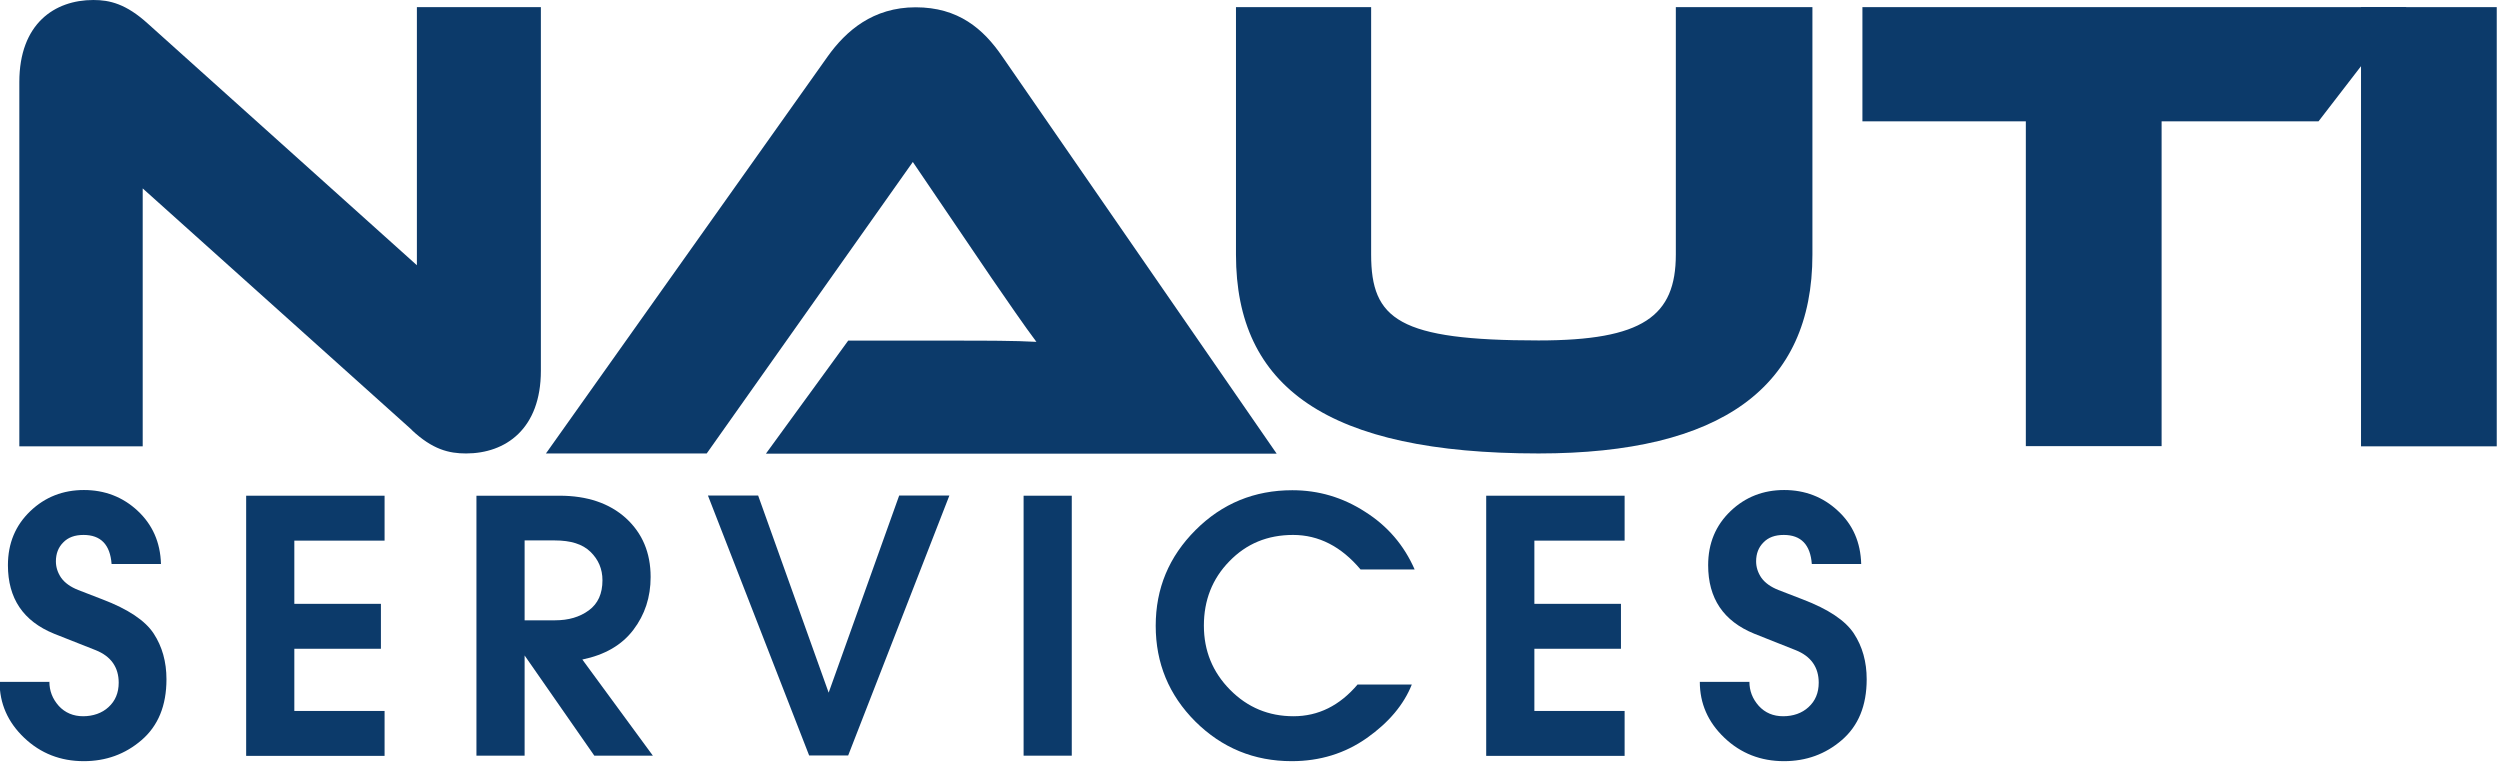
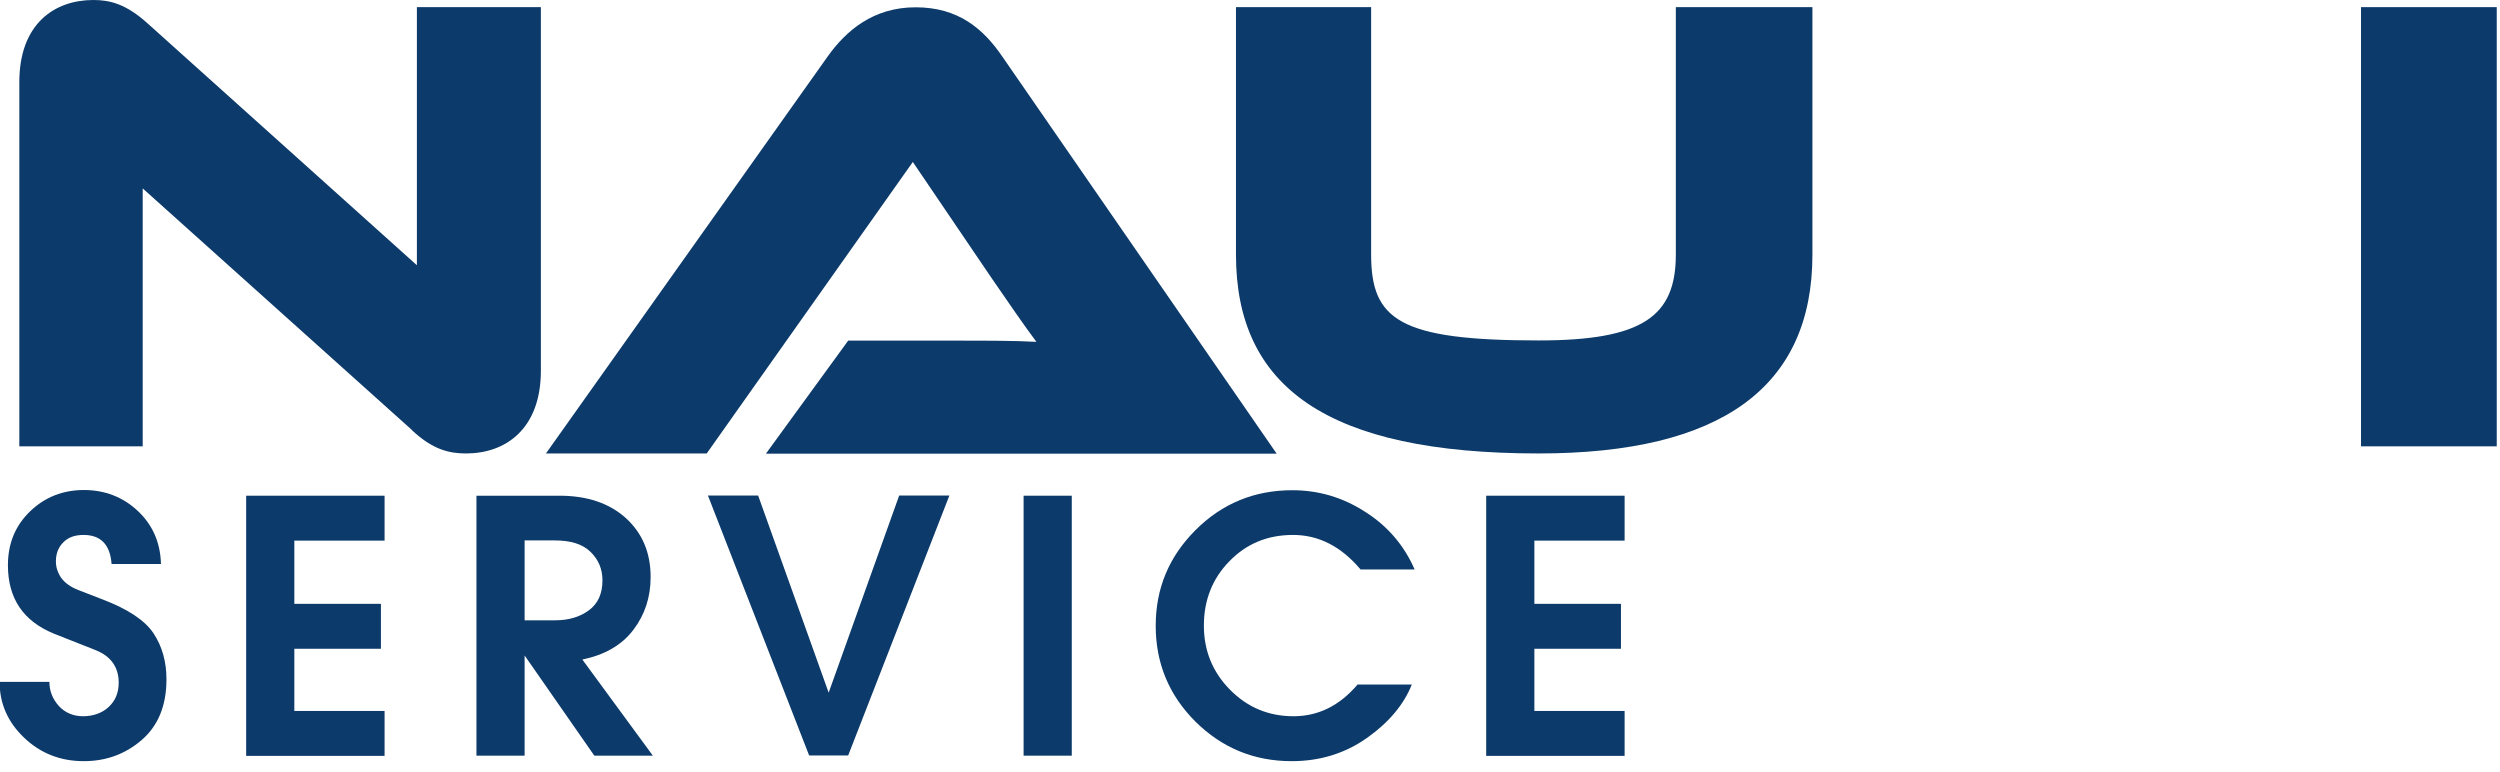
<svg xmlns="http://www.w3.org/2000/svg" width="123" height="38" viewBox="0 0 123 38" fill="none">
  <g clip-path="url(#clip0_415_7)">
    <path d="M20.261 21.15L7.021 9.27V21.96H0.951V4.04C0.951 1.16 2.691 0 4.591 0C5.401 0 6.201 0.19 7.271 1.16L20.511 13.05V0.35H26.611V18.24C26.611 21.11 24.871 22.31 22.931 22.31C22.091 22.31 21.281 22.12 20.251 21.15H20.261Z" fill="#0C3A6A" />
    <path d="M37.691 22.309L41.731 16.759H47.151C48.441 16.759 49.961 16.759 50.991 16.819C50.411 16.049 49.501 14.719 48.791 13.689L44.911 7.969L34.771 22.309H26.861L40.721 2.779C41.621 1.519 42.951 0.359 45.051 0.359C47.151 0.359 48.381 1.419 49.311 2.779L62.811 22.319H37.691V22.309Z" fill="#0C3A6A" />
    <path d="M89.171 12.53C89.171 19.05 84.68 22.31 75.701 22.31C65.3 22.31 60.81 19.05 60.81 12.53V0.35H67.46V12.52C67.46 15.72 68.82 16.75 75.701 16.75C80.831 16.75 82.451 15.56 82.451 12.52V0.35H89.171V12.52V12.53Z" fill="#0C3A6A" />
-     <path d="M118.401 0.35L114.071 5.97H106.351V21.95H99.671V5.97H91.631V0.35H118.401Z" fill="#0C3A6A" />
    <path d="M122.842 21.96H116.162V0.35H122.842V21.95V21.96Z" fill="#0C3A6A" />
    <path d="M2.43 33.539C2.43 33.989 2.58 34.379 2.89 34.729C3.2 35.069 3.61 35.239 4.09 35.239C4.57 35.239 5.02 35.089 5.34 34.789C5.67 34.489 5.84 34.089 5.84 33.589C5.84 32.829 5.46 32.289 4.71 31.989L2.66 31.179C1.14 30.559 0.39 29.439 0.39 27.809C0.39 26.729 0.76 25.849 1.49 25.149C2.22 24.449 3.11 24.109 4.13 24.109C5.15 24.109 6.04 24.449 6.77 25.129C7.5 25.809 7.89 26.679 7.92 27.749H5.49C5.42 26.799 4.96 26.319 4.11 26.319C3.68 26.319 3.35 26.439 3.11 26.689C2.87 26.929 2.75 27.239 2.75 27.619C2.75 27.909 2.84 28.179 3.01 28.429C3.19 28.679 3.47 28.879 3.85 29.029L5.04 29.489C6.3 29.969 7.14 30.529 7.56 31.169C7.98 31.809 8.19 32.559 8.19 33.419C8.19 34.719 7.78 35.709 6.97 36.409C6.16 37.109 5.21 37.449 4.12 37.449C2.98 37.449 2 37.069 1.19 36.299C0.38 35.529 -0.02 34.609 -0.02 33.549H2.41L2.43 33.539Z" fill="#0C3A6A" />
    <path d="M12.111 37.179V24.389H18.921V26.599H14.481V29.709H18.741V31.919H14.481V34.979H18.921V37.189H12.111V37.179Z" fill="#0C3A6A" />
    <path d="M23.451 24.389H27.531C28.891 24.389 29.981 24.759 30.791 25.489C31.601 26.229 32.011 27.189 32.011 28.389C32.011 29.379 31.731 30.239 31.161 30.989C30.591 31.739 29.761 32.219 28.651 32.449L32.121 37.179H29.241L25.811 32.249V37.179H23.441V24.389H23.451ZM25.811 26.589V30.519H27.311C27.971 30.519 28.521 30.359 28.971 30.029C29.421 29.699 29.641 29.209 29.641 28.549C29.641 27.989 29.441 27.529 29.051 27.149C28.661 26.769 28.081 26.589 27.291 26.589H25.811Z" fill="#0C3A6A" />
    <path d="M40.77 34.079L44.24 24.379H46.71L41.73 37.169H39.81L34.83 24.379H37.3L40.77 34.079Z" fill="#0C3A6A" />
    <path d="M50.361 24.389H52.731V37.179H50.361V24.389Z" fill="#0C3A6A" />
    <path d="M66.801 33.679H69.461C69.071 34.659 68.341 35.539 67.251 36.309C66.171 37.069 64.941 37.449 63.551 37.449C61.701 37.449 60.121 36.799 58.811 35.499C57.511 34.199 56.861 32.629 56.861 30.789C56.861 28.949 57.511 27.389 58.821 26.079C60.131 24.769 61.721 24.119 63.581 24.119C64.871 24.119 66.061 24.469 67.161 25.179C68.271 25.879 69.081 26.829 69.601 28.019H66.941C65.991 26.889 64.881 26.319 63.621 26.319C62.361 26.319 61.321 26.749 60.481 27.619C59.641 28.479 59.231 29.539 59.231 30.779C59.231 32.019 59.661 33.069 60.521 33.939C61.381 34.809 62.421 35.239 63.641 35.239C64.861 35.239 65.911 34.719 66.801 33.669V33.679Z" fill="#0C3A6A" />
    <path d="M73.121 37.179V24.389H79.931V26.599H75.491V29.709H79.751V31.919H75.491V34.979H79.931V37.189H73.121V37.179Z" fill="#0C3A6A" />
-     <path d="M86.071 33.539C86.071 33.989 86.221 34.379 86.531 34.729C86.841 35.069 87.241 35.239 87.731 35.239C88.221 35.239 88.661 35.089 88.981 34.789C89.311 34.489 89.481 34.089 89.481 33.589C89.481 32.829 89.101 32.289 88.351 31.989L86.311 31.179C84.791 30.559 84.041 29.439 84.041 27.809C84.041 26.729 84.411 25.849 85.141 25.149C85.871 24.449 86.761 24.109 87.781 24.109C88.801 24.109 89.691 24.449 90.421 25.129C91.161 25.809 91.541 26.679 91.571 27.749H89.141C89.071 26.799 88.611 26.319 87.761 26.319C87.331 26.319 87.001 26.439 86.761 26.689C86.521 26.929 86.401 27.239 86.401 27.619C86.401 27.909 86.491 28.179 86.661 28.429C86.841 28.679 87.121 28.879 87.501 29.029L88.691 29.489C89.951 29.969 90.791 30.529 91.211 31.169C91.631 31.809 91.841 32.559 91.841 33.419C91.841 34.719 91.431 35.709 90.621 36.409C89.811 37.109 88.861 37.449 87.771 37.449C86.631 37.449 85.651 37.069 84.841 36.299C84.031 35.529 83.631 34.609 83.631 33.549H86.061L86.071 33.539Z" fill="#0C3A6A" />
  </g>
  <defs>
    <clipPath id="clip0_415_7">
      <rect width="122.84" height="37.45" fill="white" />
    </clipPath>
  </defs>
</svg>